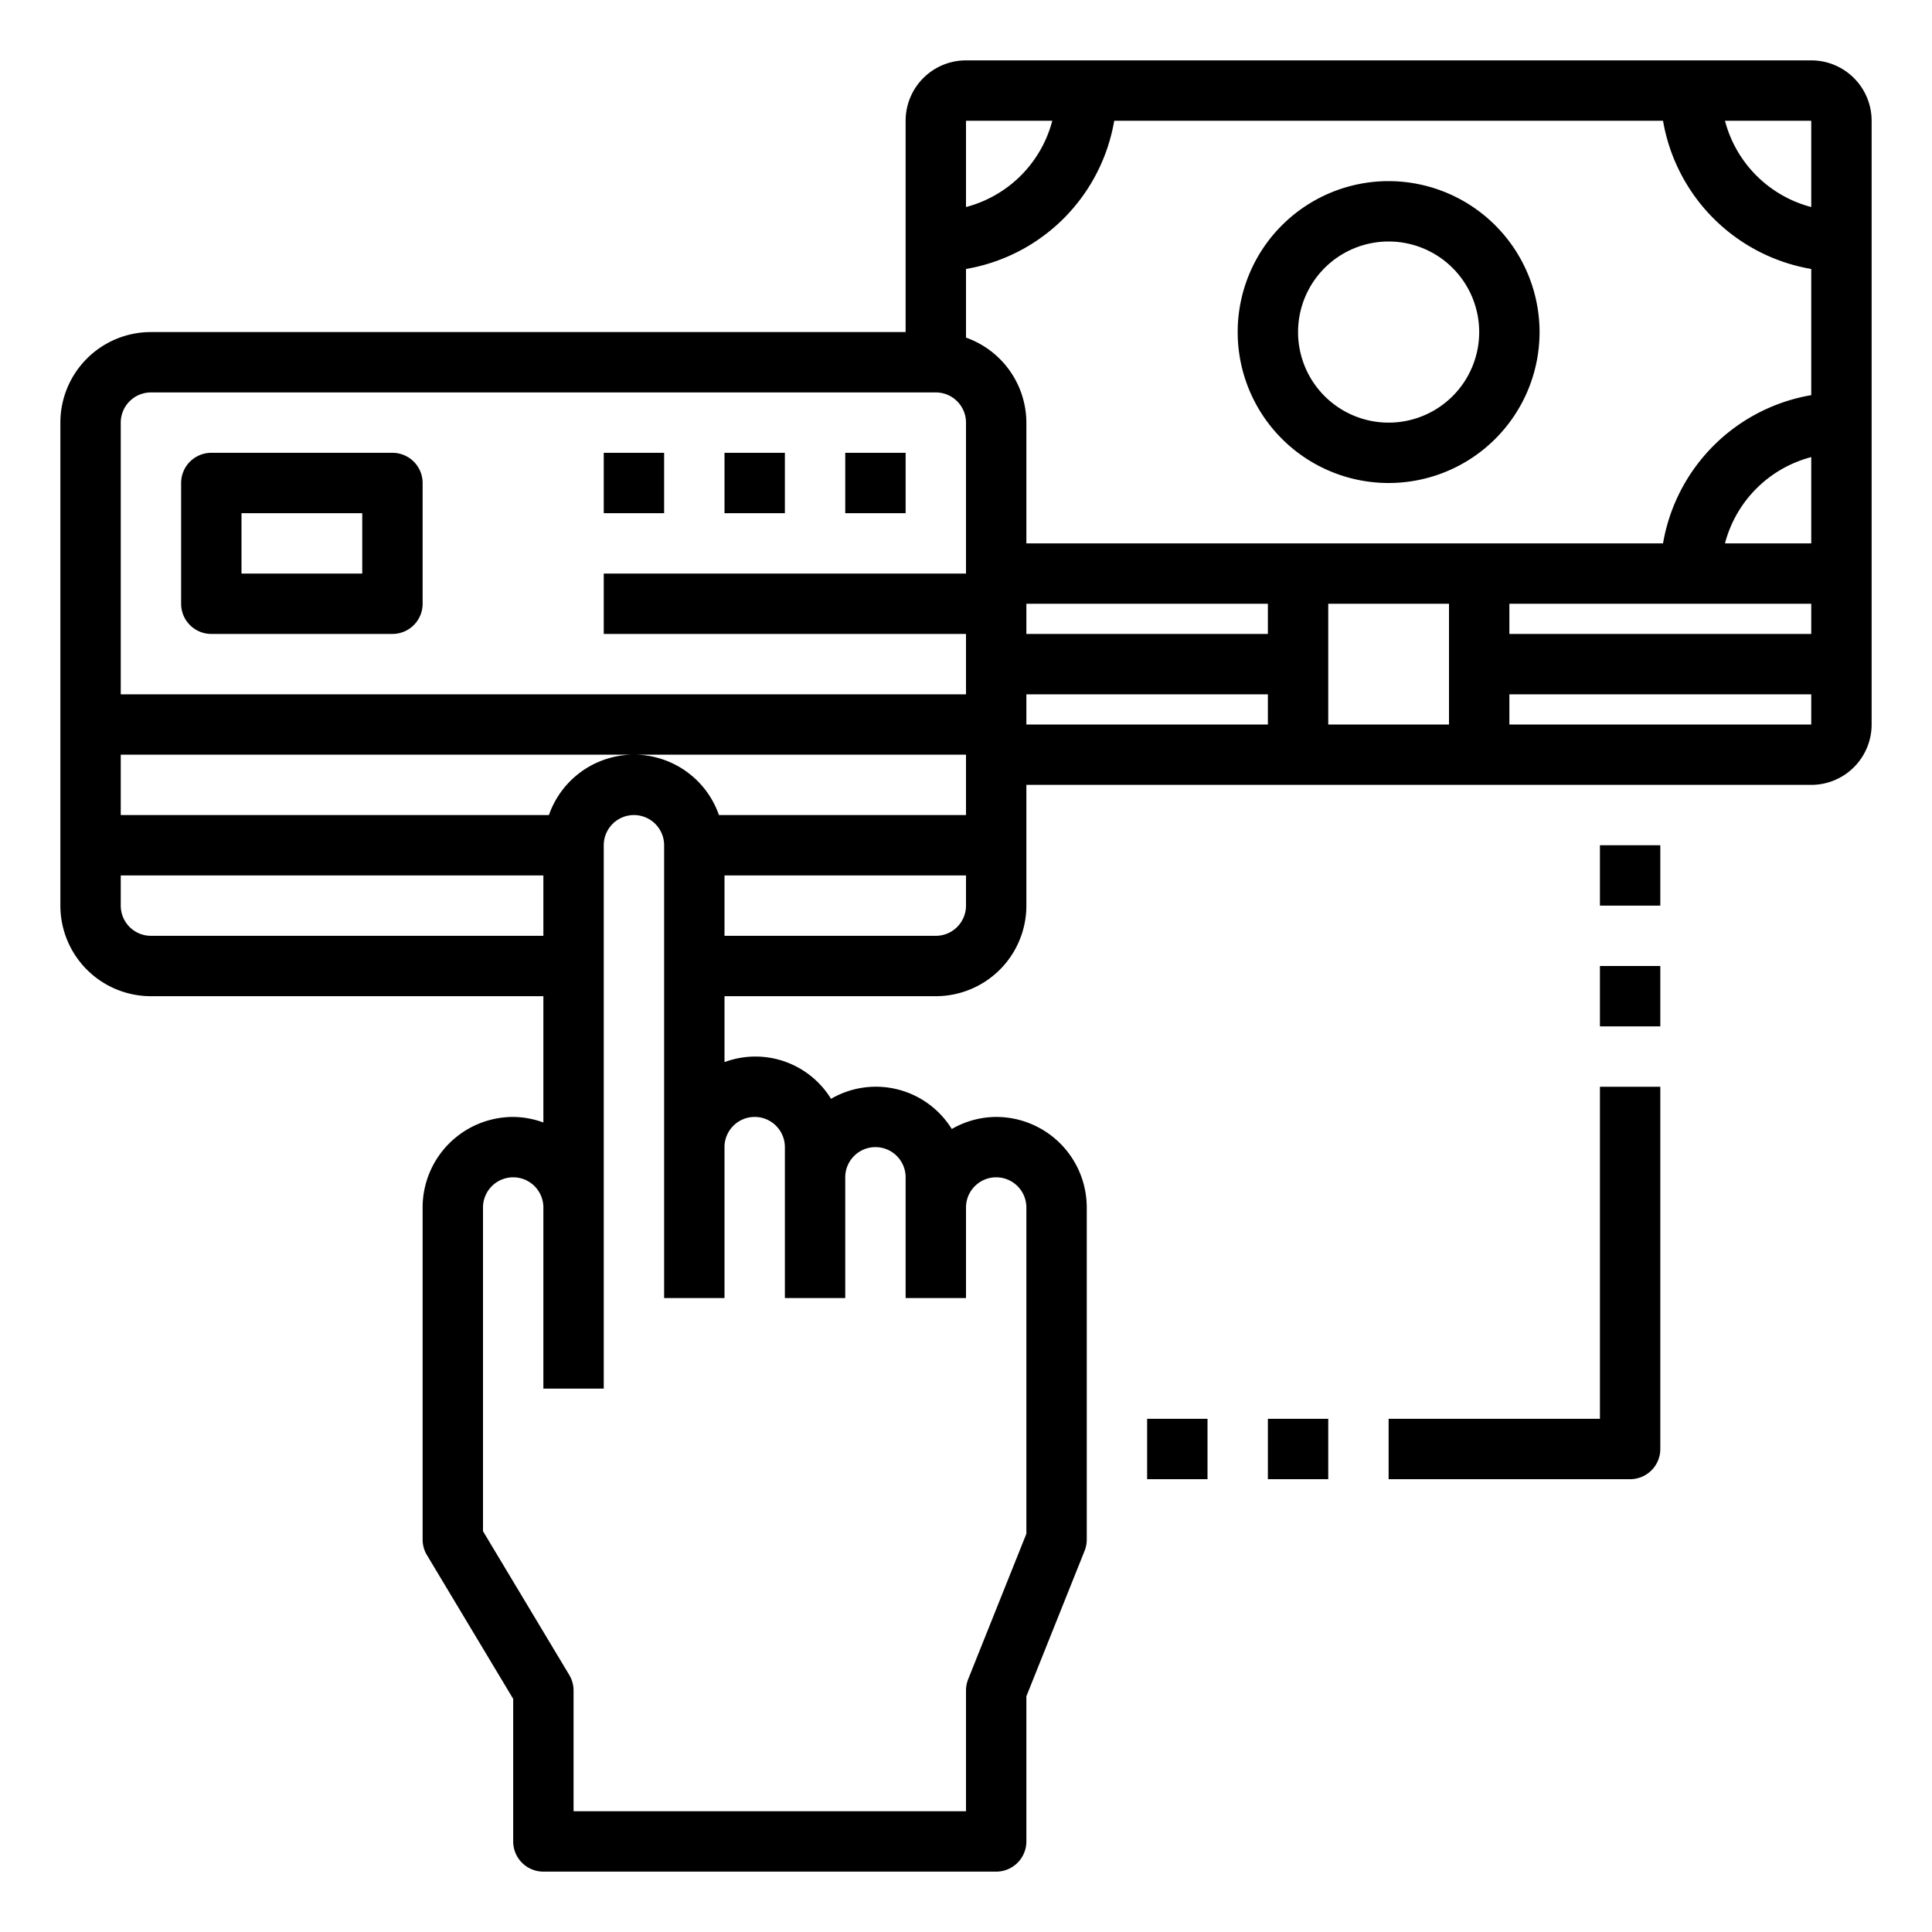
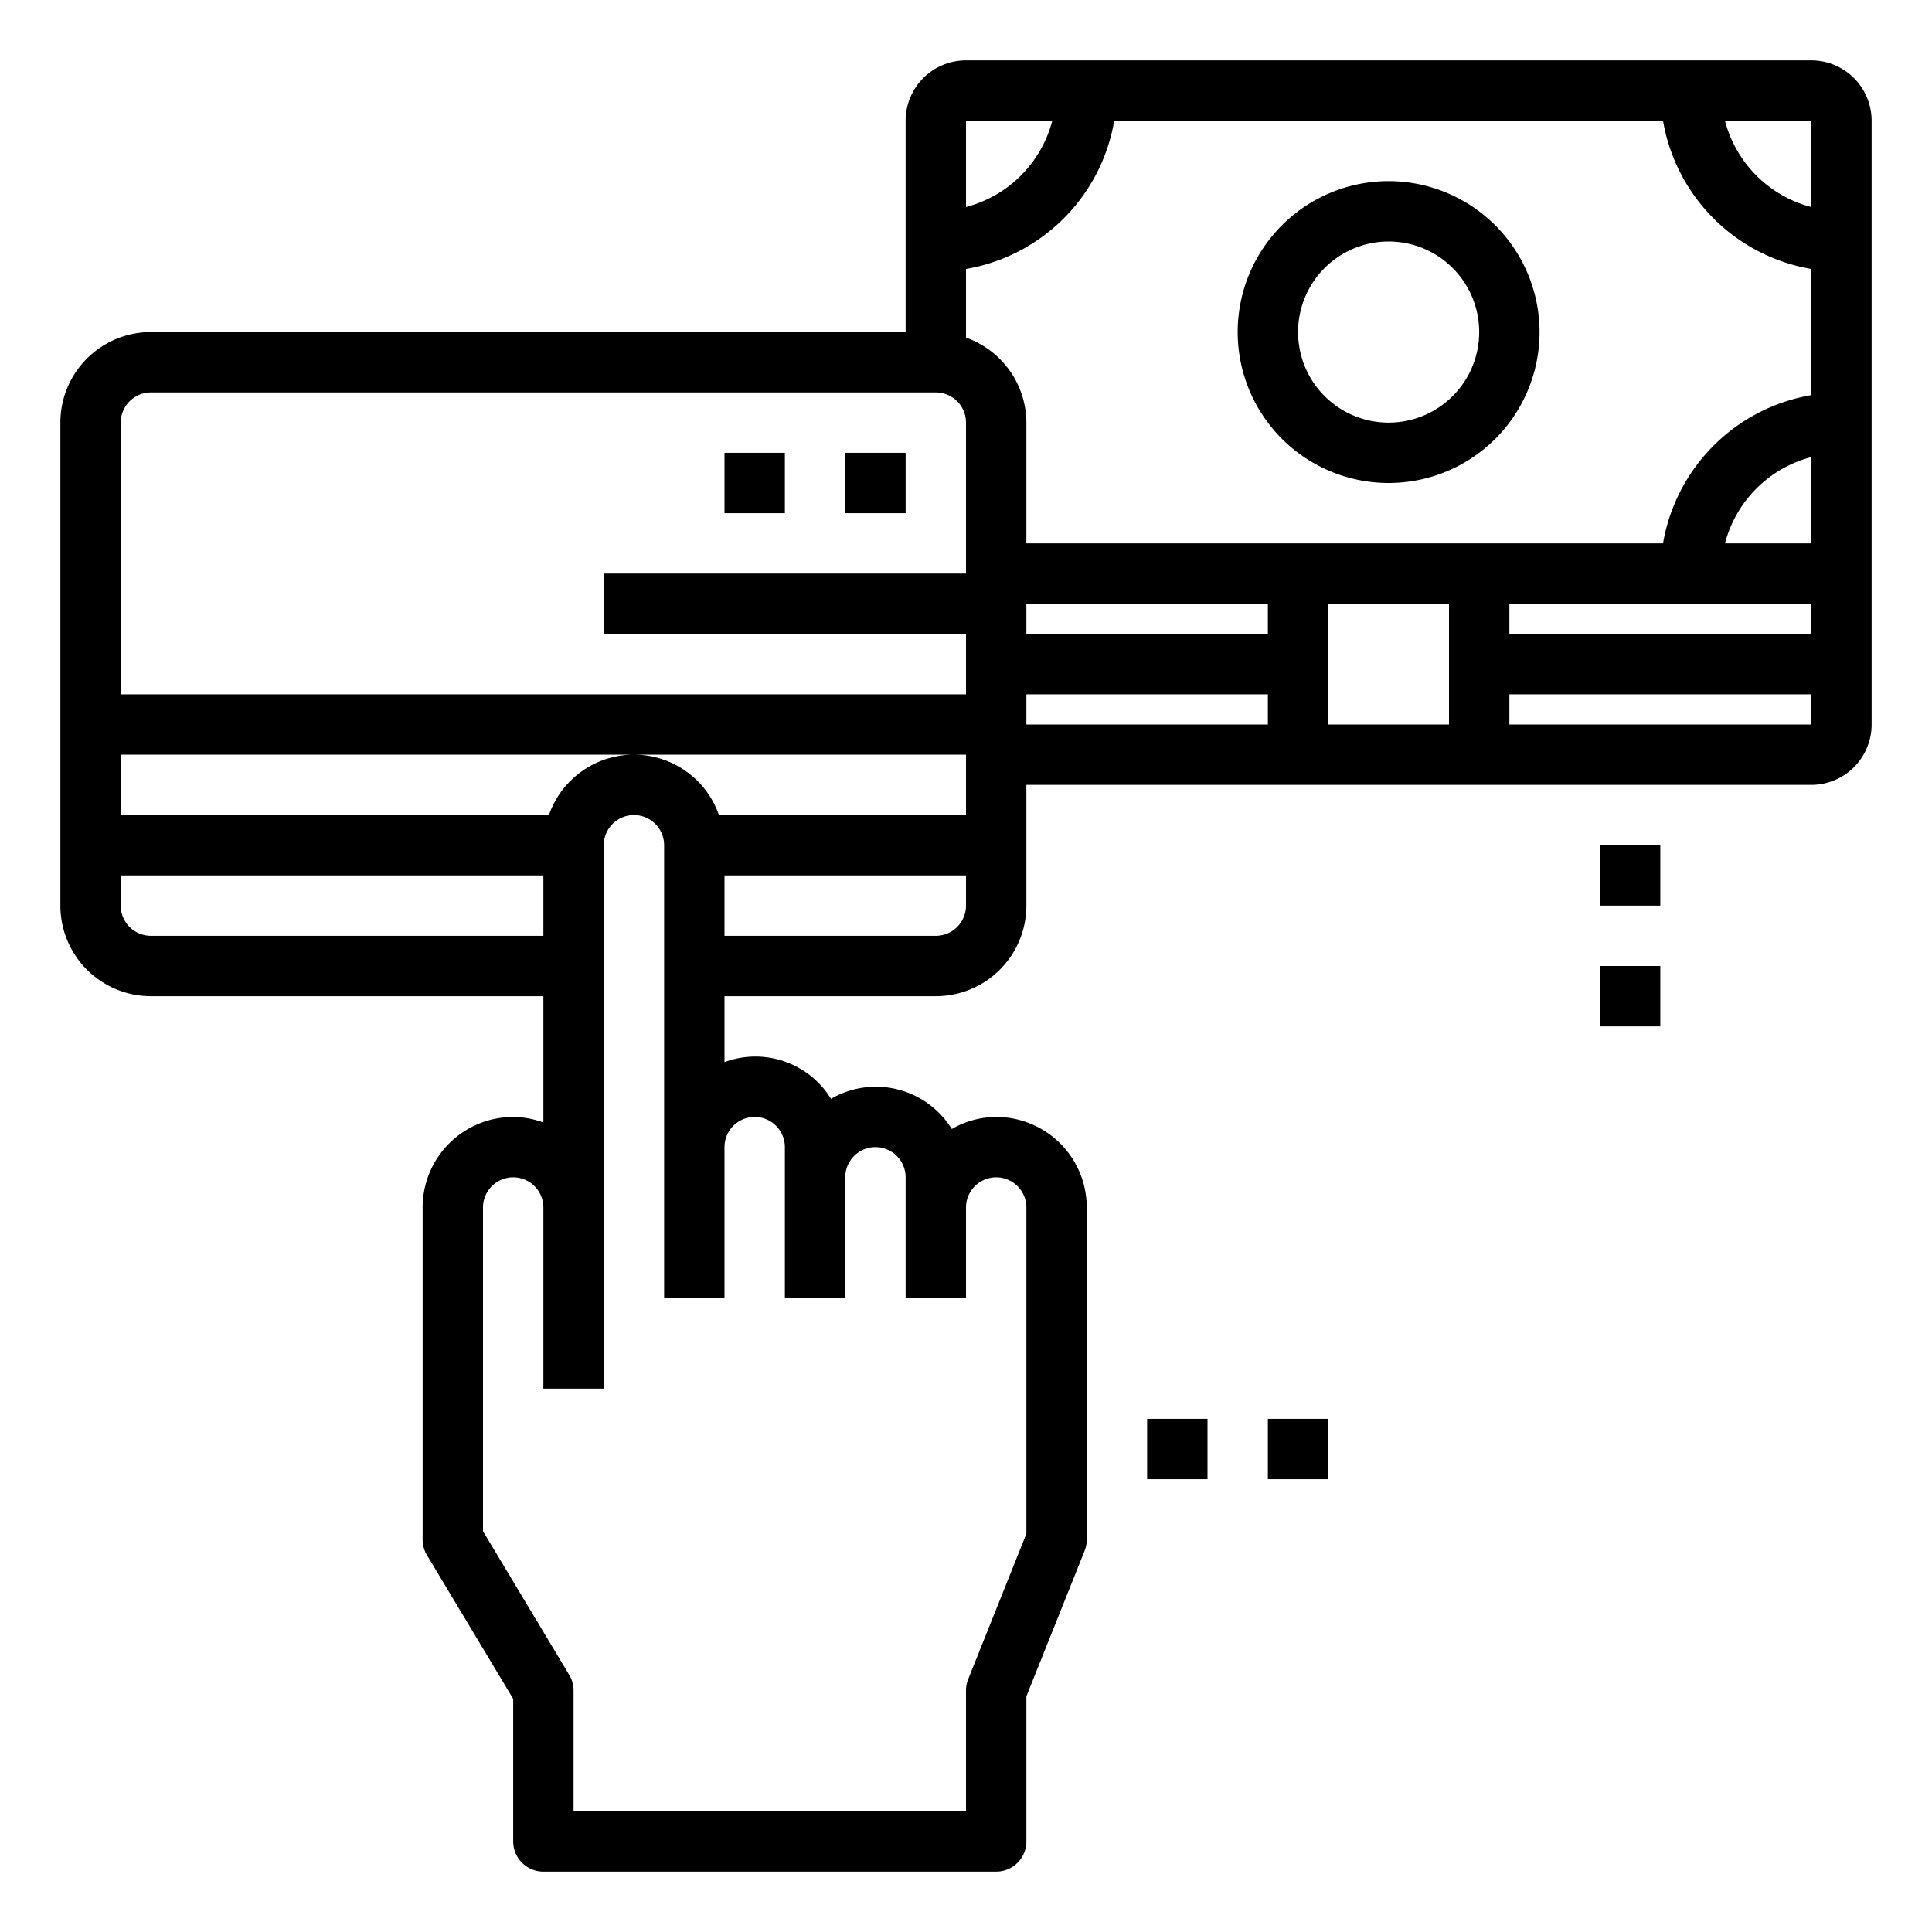
<svg xmlns="http://www.w3.org/2000/svg" height="512" viewBox="0 0 64 64" width="512">
  <g id="Payment-Currency-Credit_card-Cash-Exchange" data-name="Payment-Currency-Credit card-Cash-Exchange">
    <path d="m60 2h-28a2 2 0 0 0 -2 2v7h-25a3 3 0 0 0 -3 3v16a3 3 0 0 0 3 3h13v4.184a2.966 2.966 0 0 0 -1-.184 3 3 0 0 0 -3 3v11a1 1 0 0 0 .143.515l2.857 4.762v4.723a1 1 0 0 0 1 1h15a1 1 0 0 0 1-1v-4.808l1.929-4.82a1.012 1.012 0 0 0 .071-.372v-11a3 3 0 0 0 -3-3 2.967 2.967 0 0 0 -1.471.4 2.955 2.955 0 0 0 -4-1 2.94 2.94 0 0 0 -3.529-1.216v-2.184h7a3 3 0 0 0 3-3v-4h26a2 2 0 0 0 2-2v-20a2 2 0 0 0 -2-2zm0 11.09a6.008 6.008 0 0 0 -4.91 4.91h-21.09v-4a3 3 0 0 0 -2-2.816v-2.274a6.008 6.008 0 0 0 4.91-4.91h18.18a6.008 6.008 0 0 0 4.91 4.91zm0 7.91h-10v-1h10zm-36.184 6a2.982 2.982 0 0 0 -5.632 0h-14.184v-2h28v2zm10.184-7h8v1h-8zm10 0h4v4h-4zm16-13.142a4 4 0 0 1 -2.858-2.858h2.858zm-25.142-2.858a4 4 0 0 1 -2.858 2.858v-2.858zm-29.858 9h26a1 1 0 0 1 1 1v5h-12v2h12v2h-28v-9a1 1 0 0 1 1-1zm0 18a1 1 0 0 1 -1-1v-1h14v2zm20 6a1 1 0 0 1 1 1v5h2v-4a1 1 0 0 1 2 0v4h2v-3a1 1 0 0 1 2 0v10.808l-1.929 4.82a1.012 1.012 0 0 0 -.071.372v4h-13v-4a1 1 0 0 0 -.143-.515l-2.857-4.762v-10.723a1 1 0 0 1 2 0v6h2v-18a1 1 0 0 1 2 0v15h2v-5a1 1 0 0 1 1-1zm6-6h-7v-2h8v1a1 1 0 0 1 -1 1zm3-8h8v1h-8zm26 1h-10v-1h10zm-2.858-6a4 4 0 0 1 2.858-2.858v2.858z" />
    <path d="m46 6a5 5 0 1 0 5 5 5.006 5.006 0 0 0 -5-5zm0 8a3 3 0 1 1 3-3 3 3 0 0 1 -3 3z" />
-     <path d="m7 21h6a1 1 0 0 0 1-1v-4a1 1 0 0 0 -1-1h-6a1 1 0 0 0 -1 1v4a1 1 0 0 0 1 1zm1-4h4v2h-4z" />
    <path d="m28 15h2v2h-2z" />
    <path d="m24 15h2v2h-2z" />
-     <path d="m20 15h2v2h-2z" />
    <path d="m53 28h2v2h-2z" />
    <path d="m53 32h2v2h-2z" />
-     <path d="m53 47h-7v2h8a1 1 0 0 0 1-1v-12h-2z" />
    <path d="m42 47h2v2h-2z" />
    <path d="m38 47h2v2h-2z" />
  </g>
</svg>